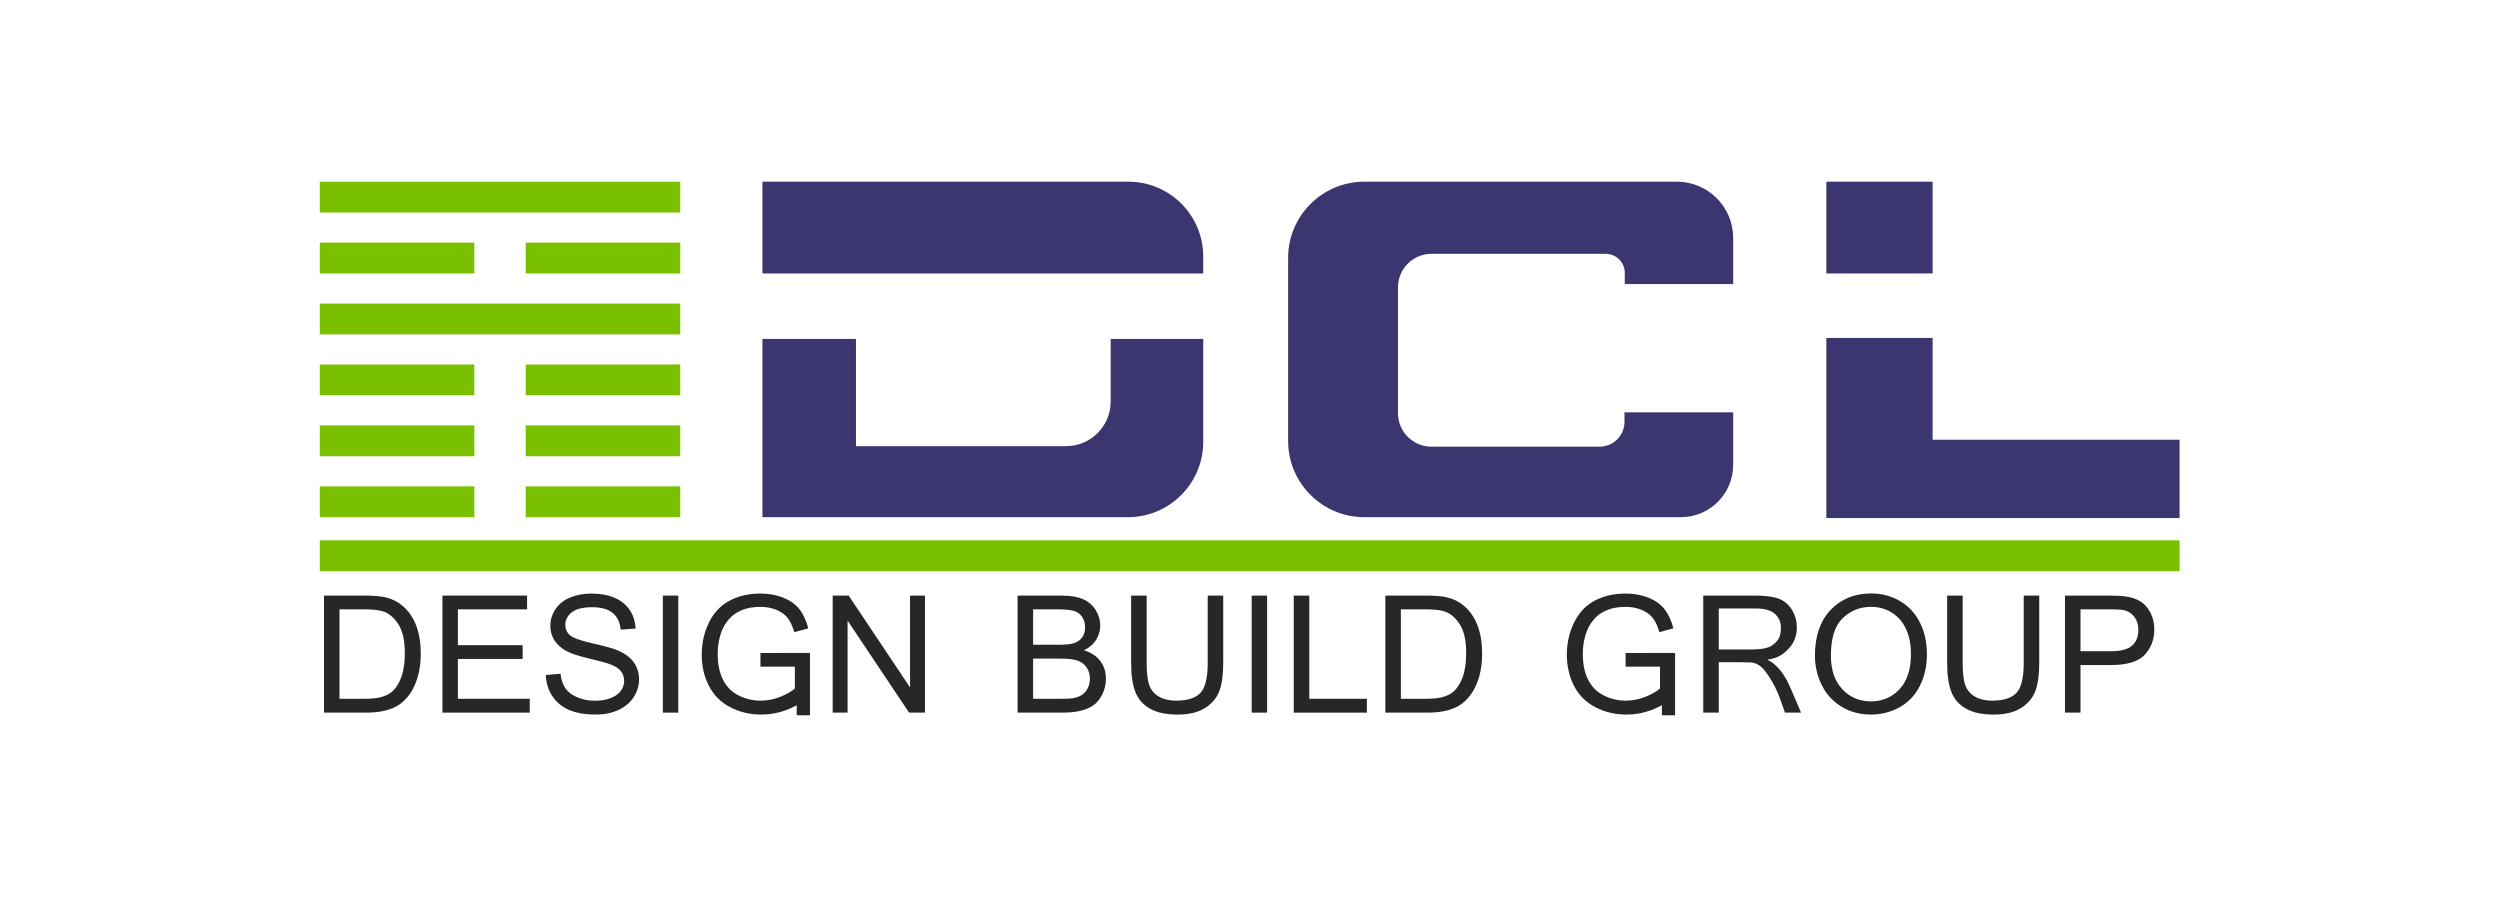
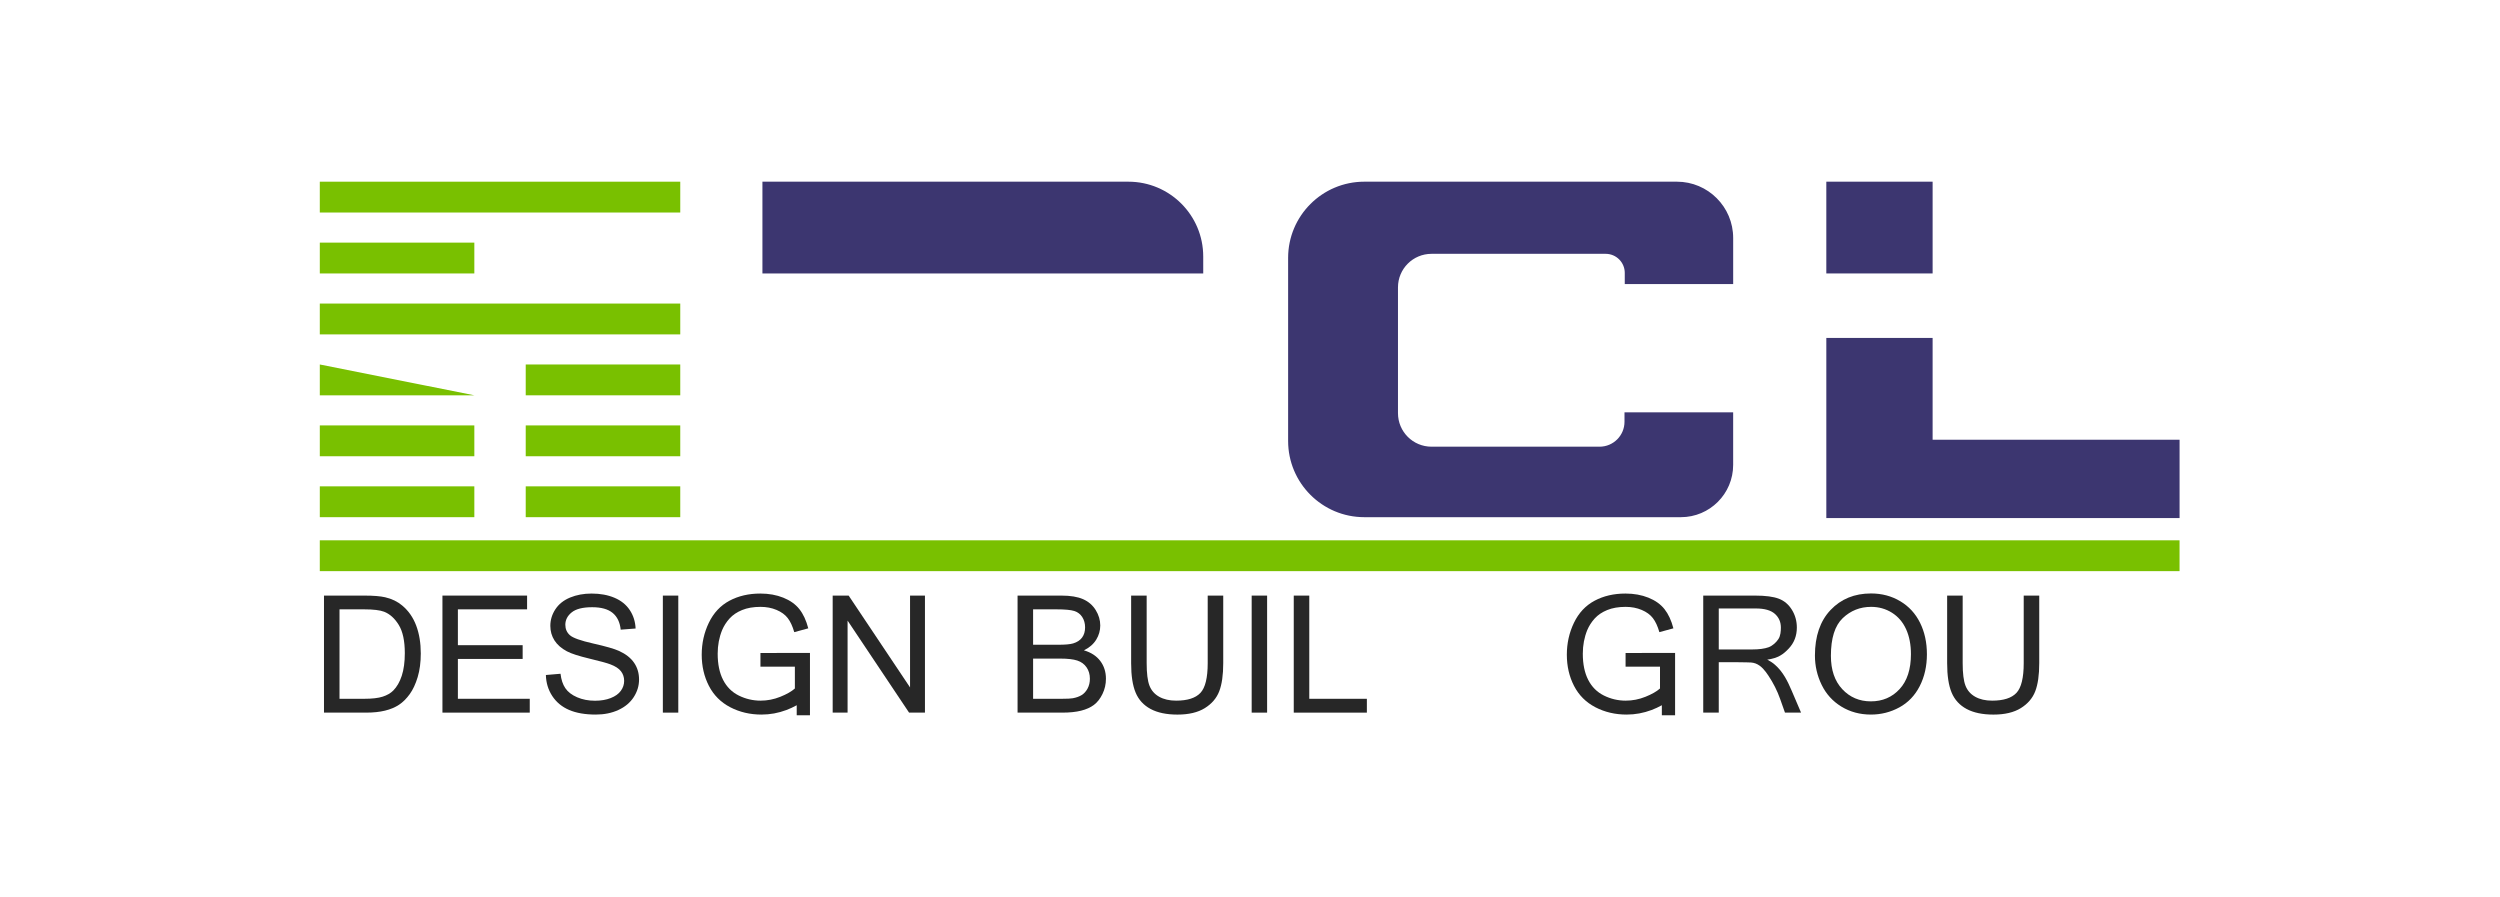
<svg xmlns="http://www.w3.org/2000/svg" version="1.1" viewBox="0 0 2666.7 956.51">
  <defs>
    <clipPath id="a">
      <path d="m0 717.39h2e3v-717.39h-2e3z" />
    </clipPath>
  </defs>
  <g transform="matrix(1.333 0 0 -1.333 0 956.51)">
    <path d="m544.35 547.5h-288.44v24.673h288.44z" fill="#79c000" />
    <path d="m544.35 449.98h-288.44v24.673h288.44z" fill="#79c000" />
    <path d="m379.57 498.74h-123.66v24.673h123.66z" fill="#79c000" />
-     <path d="m544.35 498.74h-123.66v24.673h123.66z" fill="#79c000" />
-     <path d="m379.57 401.23h-123.66v24.673h123.66z" fill="#79c000" />
+     <path d="m379.57 401.23h-123.66v24.673z" fill="#79c000" />
    <path d="m544.35 401.23h-123.66v24.673h123.66z" fill="#79c000" />
    <path d="m379.57 303.71h-123.66v24.673h123.66z" fill="#79c000" />
    <path d="m1744.1 260.53h-1488.2v24.673h1488.2z" fill="#79c000" />
    <path d="m544.35 303.71h-123.66v24.673h123.66z" fill="#79c000" />
    <path d="m379.57 352.47h-123.66v24.673h123.66z" fill="#79c000" />
    <path d="m544.35 352.47h-123.66v24.673h123.66z" fill="#79c000" />
    <g clip-path="url(#a)">
      <g transform="translate(962.84 498.74)">
        <path d="m0 0h-352.74v73.432h292.86c33.066 0 59.872-26.806 59.872-59.872z" fill="#3c3670" />
      </g>
      <path d="m1546.5 572.18h-85.06v-73.432h85.06z" fill="#3c3670" />
      <g transform="translate(1546.5 365.67)">
        <path d="m0 0v81.496h-85.06v-144.18h282.68v62.679z" fill="#3c3670" />
      </g>
      <g transform="translate(610.1 446.36)">
-         <path d="m0 0v-142.65h292.44c33.298 0 60.293 26.994 60.293 60.293v82.36h-74.046v-50.042c0-19.773-16.029-35.802-35.803-35.802h-168.03v85.844z" fill="#3c3670" />
-       </g>
+         </g>
      <g transform="translate(1386.9 490.25)">
        <path d="m0 0v36.902c0 24.865-20.157 45.023-45.023 45.023h-250.12c-33.686 0-60.993-27.308-60.993-60.994v-146.48c0-33.686 27.307-60.994 60.993-60.994h253.3c23.104 0 41.834 18.73 41.834 41.835v42.053h-86.952v-7.532c0-11.018-8.931-19.949-19.949-19.949h-134.49c-14.816 0-26.826 12.01-26.826 26.825v100.68c0 14.816 12.01 26.826 26.826 26.826h139.38c8.433 0 15.27-6.837 15.27-15.27v-8.953z" fill="#3c3670" />
      </g>
      <g transform="translate(321.49 176.78)">
        <path d="m0 0c-1.633-4.971-3.917-8.924-6.851-11.858-2.084-2.084-4.889-3.692-8.414-4.828-3.527-1.136-8.391-1.704-14.591-1.704h-19.952v71.57h19.668c7.384 0 12.732-0.638 16.046-1.917 4.591-1.799 8.496-5.325 11.716-10.579 3.218-5.254 4.828-12.781 4.828-22.579 0-7.1-0.817-13.136-2.45-18.105m0.462 56.162c-3.788 3.218-8.355 5.443-13.704 6.674-3.834 0.899-9.396 1.35-16.685 1.35h-32.306v-93.652h33.797c5.68 0 10.697 0.532 15.052 1.597s8.082 2.628 11.183 4.686c3.1 2.06 5.952 4.887 8.556 8.485 2.603 3.596 4.733 8.153 6.39 13.668 1.656 5.514 2.485 11.822 2.485 18.923 0 8.33-1.219 15.749-3.656 22.258-2.439 6.508-6.142 11.845-11.112 16.011" fill="#272727" />
      </g>
      <g transform="translate(366.4 190.27)">
        <path d="m0 0h51.832v11.006h-51.832v28.685h55.382v11.005h-67.736v-93.652h69.866v11.076h-57.512z" fill="#272727" />
      </g>
      <g transform="translate(495.41 196.66)">
        <path d="m0 0c-3.74 1.704-10.65 3.692-20.733 5.964-10.082 2.272-16.307 4.496-18.673 6.674-2.414 2.177-3.621 4.945-3.621 8.307 0 3.881 1.704 7.195 5.112 9.941 3.408 2.744 8.875 4.118 16.401 4.118 7.195 0 12.639-1.516 16.331-4.544 3.692-3.03 5.845-7.503 6.461-13.419l11.928 0.922c-0.237 5.49-1.787 10.402-4.65 14.733-2.865 4.331-6.947 7.621-12.248 9.869-5.302 2.248-11.408 3.373-18.319 3.373-6.343 0-12.082-1.065-17.217-3.196-5.137-2.129-9.053-5.253-11.752-9.372-2.698-4.117-4.047-8.544-4.047-13.277 0-4.308 1.101-8.19 3.302-11.644 2.201-3.456 5.526-6.367 9.976-8.733 3.454-1.847 9.49-3.799 18.105-5.858s14.176-3.586 16.686-4.58c3.928-1.468 6.745-3.301 8.449-5.503 1.704-2.2 2.556-4.769 2.556-7.703 0-2.888-0.888-5.551-2.662-7.988-1.776-2.438-4.474-4.367-8.095-5.787s-7.799-2.13-12.532-2.13c-5.302 0-10.082 0.924-14.342 2.769-4.26 1.847-7.409 4.272-9.443 7.278-2.036 3.005-3.314 6.852-3.834 11.538l-11.716-0.994c0.142-6.248 1.846-11.858 5.112-16.827 3.266-4.971 7.763-8.688 13.491-11.148 5.727-2.46 12.827-3.692 21.3-3.692 6.721 0 12.745 1.219 18.071 3.657 5.324 2.437 9.418 5.857 12.283 10.259 2.863 4.403 4.295 9.112 4.295 14.129 0 5.018-1.302 9.455-3.905 13.314-2.604 3.857-6.627 7.04-12.07 9.55" fill="#272727" />
      </g>
      <path d="m530.42 147.31h12.354v93.652h-12.354z" fill="#272727" />
      <g transform="translate(608.52 184.09)">
        <path d="m0 0h27.549v-17.467c-2.652-2.367-6.532-4.579-11.645-6.638-5.112-2.059-10.366-3.088-15.762-3.088-6.154 0-11.976 1.359-17.467 4.082-5.491 2.721-9.68 6.898-12.567 12.531-2.888 5.633-4.331 12.614-4.331 20.946 0 6.769 1.183 13.065 3.55 18.887 1.42 3.36 3.396 6.449 5.929 9.265 2.531 2.816 5.868 5.077 10.011 6.781 4.142 1.704 9.053 2.556 14.733 2.556 4.733 0 9.028-0.816 12.887-2.449 3.857-1.633 6.839-3.811 8.946-6.532 2.106-2.723 3.845-6.474 5.219-11.254l11.218 3.053c-1.657 6.342-4.036 11.467-7.136 15.372s-7.384 6.958-12.851 9.159-11.586 3.302-18.354 3.302c-9.326 0-17.573-1.917-24.744-5.752-7.171-3.833-12.663-9.703-16.473-17.608-3.811-7.906-5.715-16.426-5.715-25.561 0-9.183 1.917-17.502 5.751-24.957s9.514-13.147 17.04-17.076c7.527-3.929 15.88-5.893 25.064-5.893 6.816 0 13.466 1.219 19.952 3.657 2.778 1.044 5.516 2.326 8.216 3.818v-8.016h10.599v49.887l-39.619-0.071z" fill="#272727" />
      </g>
      <g transform="translate(728.23 167.48)">
        <path d="m0 0-49.133 73.488h-12.781v-93.653h11.929v73.629l49.204-73.629h12.709v93.653h-11.928z" fill="#272727" />
      </g>
      <g transform="translate(870.29 166.59)">
        <path d="m0 0c-1.231-2.296-2.805-4.037-4.721-5.219-1.918-1.184-4.296-2.036-7.136-2.556-1.61-0.284-4.427-0.426-8.45-0.426h-23.288v32.164h21.655c5.965 0 10.532-0.521 13.704-1.562 3.171-1.042 5.645-2.852 7.419-5.432 1.776-2.58 2.663-5.621 2.663-9.123 0-2.936-0.616-5.551-1.846-7.846m-43.595 63.369h18.673c6.769 0 11.526-0.438 14.272-1.313 2.744-0.877 4.874-2.497 6.39-4.864 1.514-2.367 2.272-5.113 2.272-8.237 0-3.265-0.805-5.988-2.414-8.164-1.61-2.178-4.001-3.74-7.171-4.687-2.368-0.71-6.296-1.065-11.787-1.065h-20.235zm40.684-32.803c4.402 2.176 7.679 5.029 9.834 8.556 2.153 3.525 3.23 7.301 3.23 11.325 0 4.306-1.219 8.424-3.656 12.354-2.439 3.928-5.822 6.84-10.154 8.734-4.331 1.892-10.071 2.84-17.218 2.84h-35.146v-93.652h35.714c5.965 0 11.006 0.52 15.124 1.562 4.118 1.04 7.537 2.579 10.26 4.615 2.721 2.035 5.005 4.945 6.851 8.733 1.846 3.786 2.769 7.857 2.769 12.213 0 5.49-1.515 10.235-4.544 14.235-3.03 4-7.384 6.827-13.064 8.485" fill="#272727" />
      </g>
      <g transform="translate(966.42 186.93)">
        <path d="m0 0c0-11.74-1.941-19.68-5.822-23.821-3.882-4.143-10.367-6.212-19.455-6.212-5.349 0-9.869 1.04-13.561 3.124-3.692 2.082-6.284 5.051-7.775 8.91-1.491 3.857-2.236 9.857-2.236 17.999v54.033h-12.426v-54.104c0-9.941 1.195-17.775 3.586-23.502 2.389-5.728 6.378-10.095 11.964-13.099 5.584-3.006 12.756-4.509 21.513-4.509 9.041 0 16.342 1.727 21.905 5.183 5.561 3.455 9.407 7.953 11.537 13.49 2.13 5.539 3.195 13.017 3.195 22.437v54.104h-12.425z" fill="#272727" />
      </g>
      <path d="m1001.6 147.31h12.354v93.652h-12.354z" fill="#272727" />
      <g transform="translate(1047.7 240.96)">
        <path d="m0 0h-12.425v-93.652h58.506v11.076h-46.081z" fill="#272727" />
      </g>
      <g transform="translate(1170.8 176.78)">
-         <path d="m0 0c-1.633-4.971-3.917-8.924-6.852-11.858-2.083-2.084-4.887-3.692-8.413-4.828-3.527-1.136-8.391-1.704-14.591-1.704h-19.952v71.57h19.668c7.384 0 12.732-0.638 16.046-1.917 4.591-1.799 8.496-5.325 11.715-10.579s4.828-12.781 4.828-22.579c0-7.1-0.816-13.136-2.449-18.105m0.461 56.162c-3.787 3.218-8.354 5.443-13.703 6.674-3.834 0.899-9.396 1.35-16.686 1.35h-32.305v-93.652h33.797c5.68 0 10.696 0.532 15.052 1.597 4.354 1.065 8.082 2.628 11.183 4.686 3.1 2.06 5.952 4.887 8.556 8.485 2.602 3.596 4.732 8.153 6.39 13.668 1.656 5.514 2.485 11.822 2.485 18.923 0 8.33-1.22 15.749-3.656 22.258-2.439 6.508-6.142 11.845-11.113 16.011" fill="#272727" />
-       </g>
+         </g>
      <g transform="translate(1300.8 184.09)">
        <path d="m0 0h27.549v-17.467c-2.652-2.367-6.532-4.579-11.644-6.638-5.113-2.059-10.367-3.088-15.763-3.088-6.154 0-11.976 1.359-17.466 4.082-5.492 2.721-9.681 6.898-12.567 12.531-2.888 5.633-4.332 12.614-4.332 20.946 0 6.769 1.182 13.065 3.55 18.887 1.42 3.36 3.396 6.449 5.929 9.265 2.532 2.816 5.868 5.077 10.011 6.781 4.142 1.704 9.053 2.556 14.733 2.556 4.732 0 9.029-0.816 12.887-2.449 3.857-1.633 6.839-3.811 8.946-6.532 2.106-2.723 3.845-6.474 5.218-11.254l11.22 3.053c-1.658 6.342-4.037 11.467-7.137 15.372s-7.384 6.958-12.851 9.159-11.585 3.302-18.354 3.302c-9.326 0-17.573-1.917-24.744-5.752-7.171-3.833-12.663-9.703-16.473-17.608-3.811-7.906-5.715-16.426-5.715-25.561 0-9.183 1.916-17.502 5.751-24.957 3.834-7.455 9.514-13.147 17.041-17.076 7.525-3.929 15.879-5.893 25.063-5.893 6.816 0 13.466 1.219 19.951 3.657 2.779 1.044 5.517 2.326 8.217 3.819v-8.017h10.599v49.887l-39.619-0.071z" fill="#272727" />
      </g>
      <g transform="translate(1402 197.86)">
        <path d="m0 0h-26.626v32.804h29.607c6.959 0 12.046-1.433 15.266-4.296 3.218-2.864 4.828-6.521 4.828-10.969 0-2.983-0.287-6.591-1.944-9.17-1.657-2.58-4.636-5.411-7.854-6.594-3.22-1.183-7.645-1.775-13.277-1.775m18.363-12.272c-0.858 0.75-1.751 1.456-2.703 2.081-0.546 0.358-1.107 0.692-1.678 1.007-0.402 0.223-1.531 1.069-1.972 1.009 8.993 1.23 13.077 4.353 17.384 8.921s6.462 10.165 6.462 16.793c0 5.158-1.303 9.869-3.906 14.129s-6.082 7.229-10.437 8.911c-4.356 1.679-10.698 2.521-19.028 2.521h-41.537v-93.653h12.426v40.347h14.342c2.62 0 5.238-0.101 7.857-0.114 2.465-0.011 5.016-0.03 7.347-0.937 4.575-1.78 7.667-5.912 10.292-9.864 3.812-5.741 6.959-11.951 9.259-18.449l3.887-10.983h12.865c-2.468 5.775-4.943 11.548-7.406 17.325-3.331 7.814-6.941 15.256-13.454 20.956" fill="#272727" />
      </g>
      <g transform="translate(1520.1 166.16)">
        <path d="m0 0c-6.036-6.557-13.716-9.834-23.04-9.834-9.136 0-16.746 3.241-22.827 9.727-6.084 6.485-9.125 15.383-9.125 26.697 0 14.105 3.16 24.164 9.479 30.176 6.32 6.011 13.881 9.017 22.686 9.017 6.152 0 11.715-1.562 16.685-4.686 4.971-3.124 8.744-7.526 11.325-13.206 2.579-5.68 3.87-12.331 3.87-19.951 0-12.072-3.018-21.385-9.053-27.94m0.497 70.292c-6.935 4.141-14.733 6.213-23.396 6.213-13.205 0-23.987-4.403-32.341-13.207-8.355-8.805-12.532-20.97-12.532-36.494 0-8.237 1.786-16.036 5.361-23.396 3.573-7.361 8.839-13.171 15.798-17.431 6.958-4.26 14.839-6.39 23.644-6.39 8.14 0 15.727 1.916 22.756 5.751 7.029 3.834 12.461 9.502 16.295 17.005 3.834 7.502 5.751 16.011 5.751 25.525 0 9.372-1.823 17.751-5.467 25.135-3.646 7.384-8.935 13.147-15.869 17.289" fill="#272727" />
      </g>
      <g transform="translate(1619.4 186.93)">
        <path d="m0 0c0-11.74-1.942-19.68-5.822-23.821-3.882-4.143-10.366-6.212-19.455-6.212-5.35 0-9.869 1.04-13.562 3.124-3.692 2.082-6.283 5.051-7.774 8.91-1.491 3.857-2.236 9.857-2.236 17.999v54.033h-12.426v-54.104c0-9.941 1.195-17.775 3.586-23.502 2.39-5.728 6.378-10.095 11.964-13.099 5.584-3.006 12.756-4.509 21.514-4.509 9.04 0 16.341 1.727 21.904 5.183 5.561 3.455 9.407 7.953 11.537 13.49 2.13 5.539 3.196 13.017 3.196 22.437v54.104h-12.426z" fill="#272727" />
      </g>
      <g transform="translate(1706.1 200.92)">
-         <path d="m0 0c-3.362-2.983-9.042-4.474-17.041-4.474h-24.212v33.513h23.928c5.633 0 9.49-0.284 11.573-0.852 3.267-0.899 5.881-2.746 7.847-5.538 1.963-2.794 2.946-6.154 2.946-10.082 0-5.396-1.681-9.586-5.041-12.567m14.981 25.773c-1.893 3.881-4.39 6.899-7.49 9.053-3.101 2.153-6.947 3.609-11.539 4.367-3.313 0.568-8.07 0.852-14.271 0.852h-35.359v-93.652h12.425v38.057h24c13.253 0 22.411 2.77 27.477 8.307 5.065 5.539 7.597 12.284 7.597 20.236 0 4.638-0.947 8.898-2.84 12.78" fill="#272727" />
-       </g>
+         </g>
    </g>
  </g>
</svg>